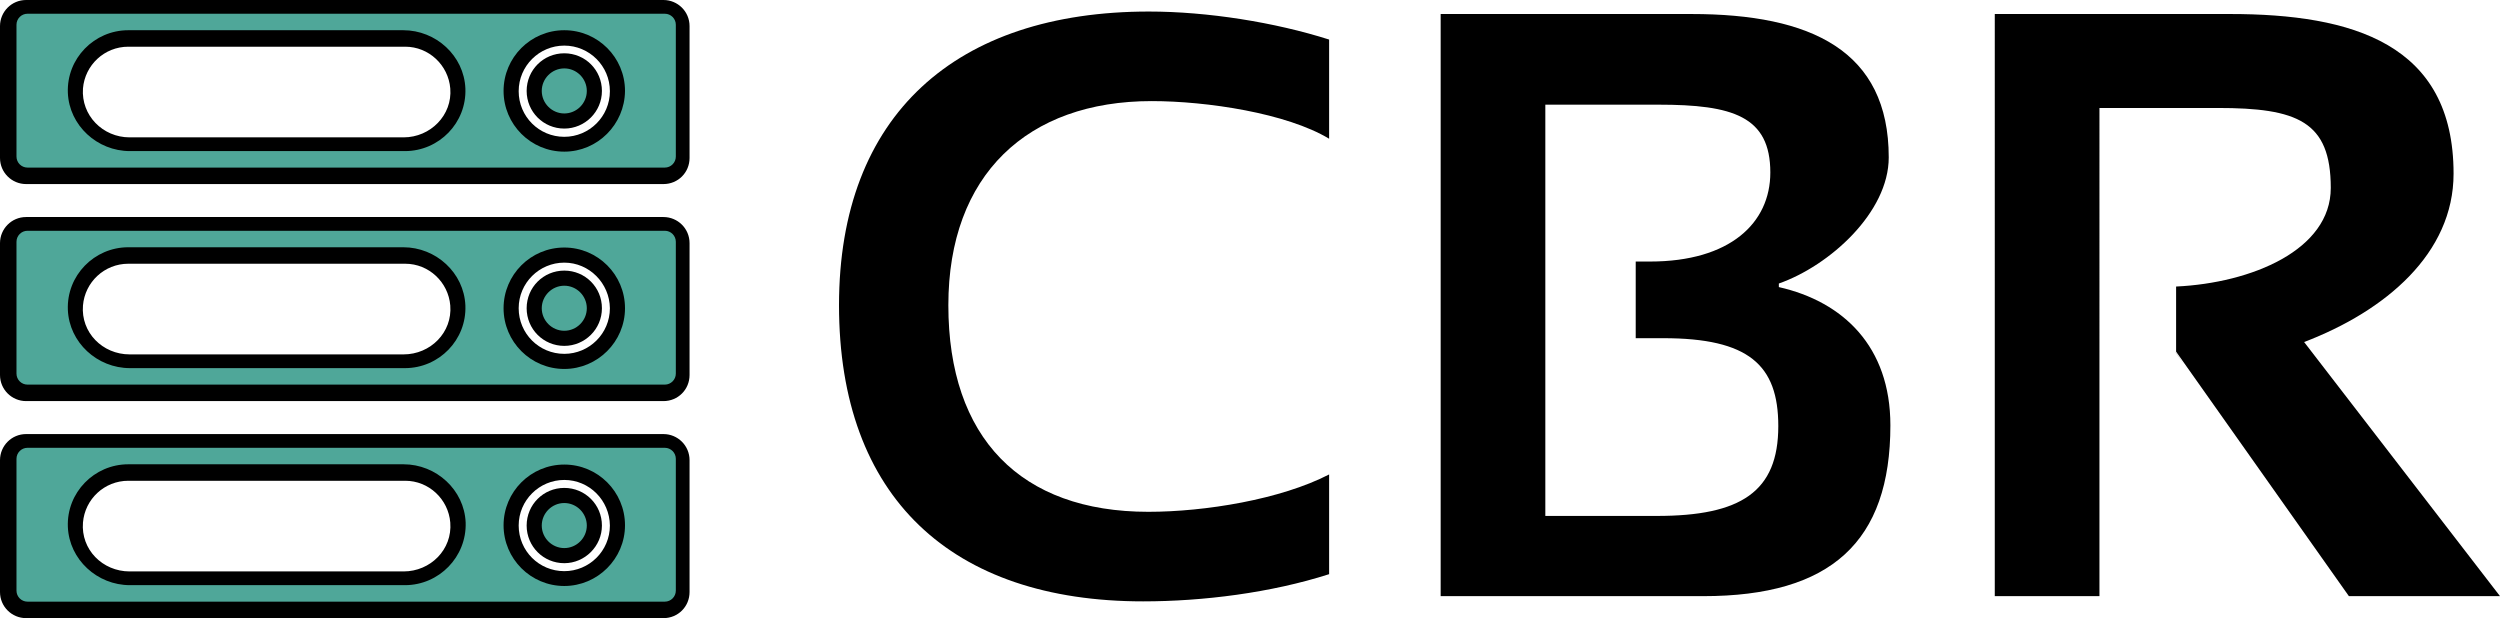
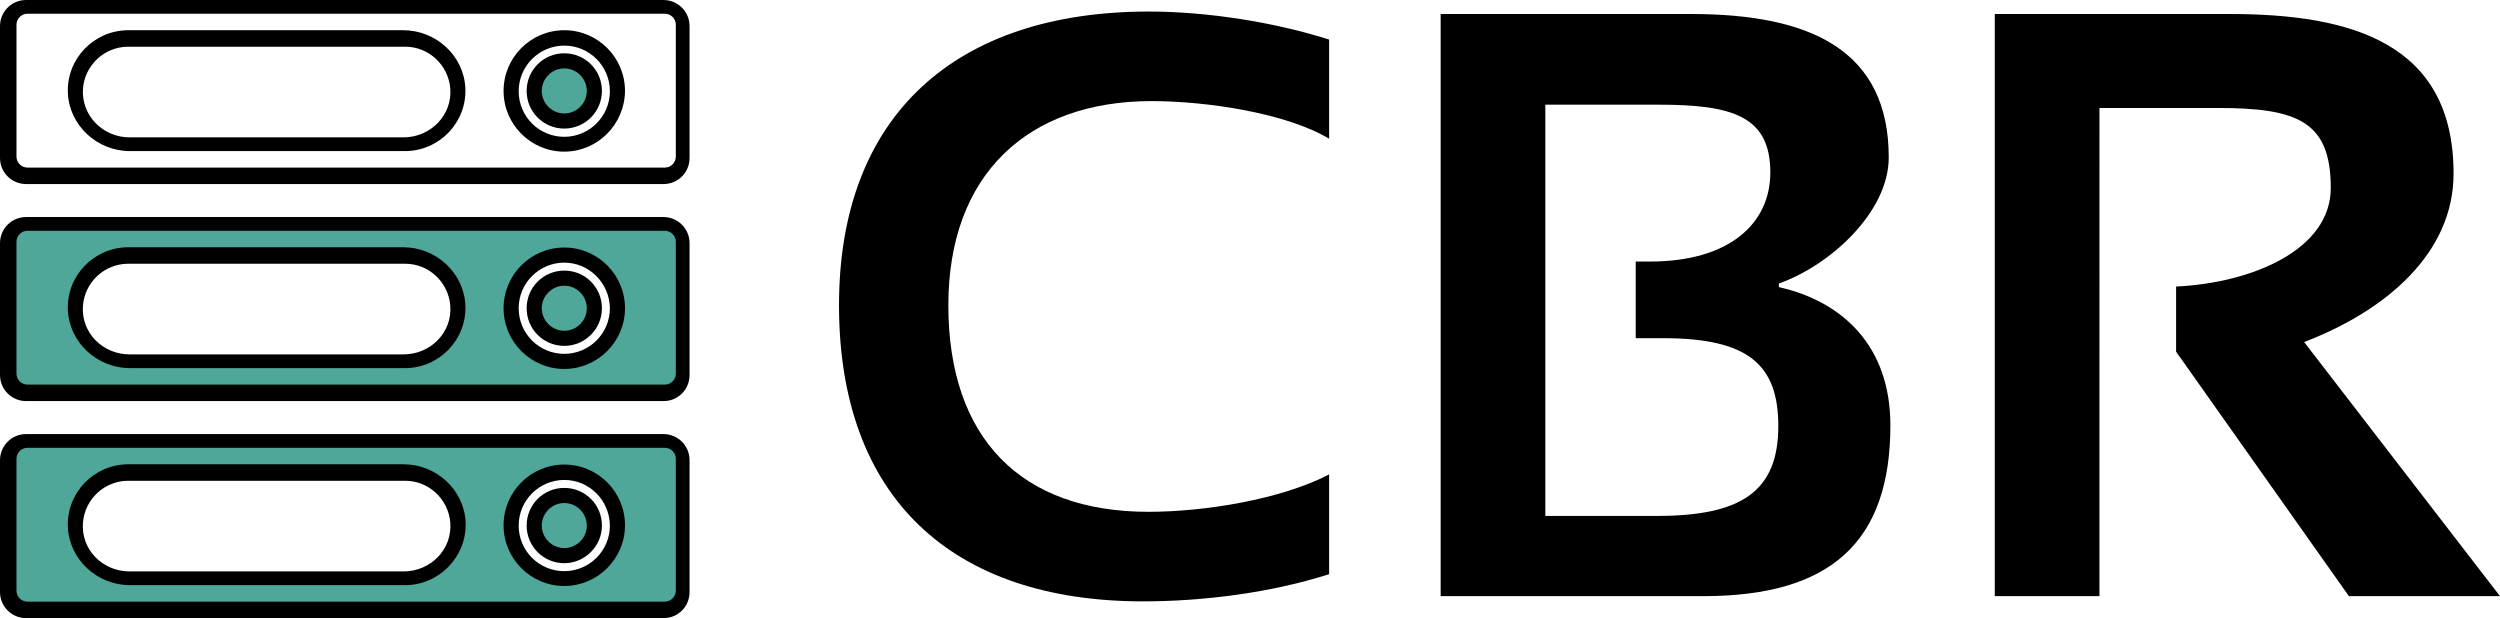
<svg xmlns="http://www.w3.org/2000/svg" id="Camada_1" x="0px" y="0px" viewBox="0 0 910 225" style="enable-background:new 0 0 910 225;" xml:space="preserve">
  <style type="text/css">	.st0{opacity:0.2;}	.st1{fill:#4FA799;}</style>
  <g>
    <g>
      <g>
        <path d="M419.2,36.8c20.1,0,49.2,4.4,64.6,13.7V14.4C464,8.1,439.5,4.2,418.2,4.2c-70.2,0-112.8,37.6-112.8,106.9    c0,70,41,107.8,110.7,107.8c21.7,0,46.5-3.1,67.7-9.9v-36.3c-17.6,9.1-45.2,13.6-65.8,13.6c-46.5,0-72.8-26.9-72.8-75.2    C345.2,63.6,374,36.8,419.2,36.8z" />
      </g>
      <g>
        <path d="M647.5,104.5v-1.3c18.5-6.5,40-25.9,40-45.9c0-38.9-28.3-52.2-71.8-52.2h-91.3V217H620c46.5,0,68.1-19.8,68.1-62.2    C688.1,126.1,670.9,109.8,647.5,104.5z M603.1,187.8h-40.6V38.1h41.2c27,0,40.7,4.2,40.7,24.7c0,18.4-14.7,32.4-43.8,32.4h-5.2    v27.9h10c31.1,0,41.9,9.7,41.9,32C647.3,179,633.7,187.8,603.1,187.8z" />
      </g>
      <g class="st0">
        <path d="M791.8,128.2c0.3-0.4,3.5,5.3,4.3,6.1L791.8,128.2z" />
      </g>
      <g>
        <path d="M910,217h-55l-62.9-89v-23.7c27.5-1.3,56.3-13.3,56.3-35.9c0-24.3-12.2-29.1-41.2-29.1h-43V217h-38.1V5.1h85.6    c44.6,0,81.4,10.8,81.4,58.1c0,29.1-24.8,50-54.4,61.3L910,217z" />
      </g>
    </g>
    <g>
-       <path class="st1" d="M241.7,2H9.3C5.8,2,3,4.8,3,8.3v49.5C3,61.2,5.8,64,9.3,64h232.5c3.5,0,6.3-2.8,6.3-6.3V8.3   C248,4.8,245.2,2,241.7,2z M150.6,53H43.4C34.4,53,27,45.7,27,36.6v-6.1C27,21.4,34.3,14,43.4,14h107.2c9.1,0,16.4,7.4,16.4,16.4   v6.1C167,45.6,159.6,53,150.6,53z M208.6,53h-6.1c-9.1,0-16.4-7.4-16.4-16.4v-6.1c0-9.1,7.4-16.4,16.4-16.4h6.1   c9.1,0,16.4,7.4,16.4,16.4v6.1C225,45.6,217.6,53,208.6,53z" />
      <path d="M241.5,67H9.5C4.3,67,0,62.8,0,57.5v-48C0,4.3,4.2,0,9.5,0h232c5.2,0,9.5,4.2,9.5,9.5v48C251,62.8,246.8,67,241.5,67z    M6,9v48c0,2.2,1.8,4,4,4h232c2.2,0,4-1.8,4-4V9c0-2.2-1.8-4-4-4H10C7.8,5,6,6.8,6,9z" />
      <path d="M147.4,55H47.3c-11.9,0-22.1-9.3-22.6-21.2C24.2,21.3,34.3,11,46.7,11h100.1c11.9,0,22.1,9.3,22.6,21.2   C169.9,44.7,159.8,55,147.4,55z M46.7,17c-8.7,0-15.8,6.7-16.5,15.2C29.5,42,37.4,50,47.2,50c21.4,0,78.2,0,99.7,0   c9.8,0,17.8-8.1,17-17.8c-0.7-8.5-7.8-15.2-16.4-15.2H46.7z" />
      <path d="M205.4,55.2c-12.2,0-22.1-9.9-22.1-22.1s9.9-22.1,22.1-22.1c12.2,0,22.1,9.9,22.1,22.1C227.4,45.3,217.5,55.2,205.4,55.2z    M205.4,16.6c-9.1,0-16.6,7.4-16.6,16.6s7.4,16.6,16.6,16.6l0,0c9.1,0,16.6-7.4,16.6-16.6S214.5,16.6,205.4,16.6z" />
      <path class="st1" d="M206.6,44h-3.3c-5.2,0-9.4-4.2-9.4-9.4v-3.3c0-5.2,4.2-9.4,9.4-9.4h3.3c5.2,0,9.4,4.2,9.4,9.4v3.3   C216,39.8,211.8,44,206.6,44z" />
      <path d="M205.4,46.8c-7.6,0-13.7-6.1-13.7-13.7c0-7.6,6.1-13.7,13.7-13.7c7.6,0,13.7,6.1,13.7,13.7S212.9,46.8,205.4,46.8z    M205.4,24.9c-4.5,0-8.2,3.7-8.2,8.2s3.7,8.2,8.2,8.2s8.2-3.7,8.2-8.2S209.9,24.9,205.4,24.9z" />
      <path class="st1" d="M241.7,81H9.3C5.8,81,3,83.8,3,87.3v49.5c0,3.5,2.8,6.3,6.3,6.3h232.5c3.5,0,6.3-2.8,6.3-6.3V87.3   C248,83.8,245.2,81,241.7,81z M150.6,132H43.4c-9.1,0-16.4-7.4-16.4-16.4v-6.1c0-9.1,7.3-16.4,16.4-16.4h107.2   c9.1,0,16.4,7.4,16.4,16.4v6.1C167,124.6,159.6,132,150.6,132z M208.6,132h-6.1c-9.1,0-16.4-7.4-16.4-16.4v-6.1   c0-9.1,7.4-16.4,16.4-16.4h6.1c9.1,0,16.4,7.4,16.4,16.4v6.1C225,124.6,217.6,132,208.6,132z" />
      <path d="M241.5,146H9.5c-5.2,0-9.5-4.2-9.5-9.5v-48C0,83.3,4.2,79,9.5,79h232c5.2,0,9.5,4.2,9.5,9.5v48   C251,141.8,246.8,146,241.5,146z M6,88v48c0,2.2,1.8,4,4,4h232c2.2,0,4-1.8,4-4V88c0-2.2-1.8-4-4-4H10C7.8,84,6,85.8,6,88z" />
      <path d="M147.4,134H47.3c-11.9,0-22.1-9.3-22.6-21.2c-0.5-12.5,9.6-22.8,22-22.8h100.1c11.9,0,22.1,9.3,22.6,21.2   C169.9,123.7,159.8,134,147.4,134z M46.7,96c-8.7,0-15.8,6.7-16.5,15.2c-0.8,9.8,7.1,17.8,17,17.8c21.4,0,78.2,0,99.7,0   c9.8,0,17.8-8,17-17.8c-0.7-8.5-7.8-15.2-16.4-15.2H46.7z" />
      <path d="M205.4,134.3c-12.2,0-22.1-9.9-22.1-22.1s9.9-22.1,22.1-22.1c12.2,0,22.1,9.9,22.1,22.1S217.5,134.3,205.4,134.3z    M205.4,95.6c-9.1,0-16.6,7.4-16.6,16.6s7.4,16.6,16.6,16.6l0,0c9.1,0,16.6-7.4,16.6-16.6C221.9,103.1,214.5,95.6,205.4,95.6z" />
      <path class="st1" d="M206.6,123h-3.3c-5.2,0-9.4-4.2-9.4-9.4v-3.3c0-5.2,4.2-9.4,9.4-9.4h3.3c5.2,0,9.4,4.2,9.4,9.4v3.3   C216,118.8,211.8,123,206.6,123z" />
      <path d="M205.4,125.9c-7.6,0-13.7-6.1-13.7-13.7s6.1-13.7,13.7-13.7c7.6,0,13.7,6.1,13.7,13.7S212.9,125.9,205.4,125.9z    M205.4,104c-4.5,0-8.2,3.7-8.2,8.2s3.7,8.2,8.2,8.2s8.2-3.7,8.2-8.2S209.9,104,205.4,104z" />
      <path class="st1" d="M241.7,160H9.3c-3.5,0-6.3,2.8-6.3,6.3v49.5c0,3.5,2.8,6.3,6.3,6.3h232.5c3.5,0,6.3-2.8,6.3-6.3v-49.5   C248,162.8,245.2,160,241.7,160z M150.6,211H43.4c-9.1,0-16.4-7.4-16.4-16.4v-6.1c0-9.1,7.3-16.4,16.4-16.4h107.2   c9.1,0,16.4,7.4,16.4,16.4v6.1C167,203.6,159.6,211,150.6,211z M208.6,211h-6.1c-9.1,0-16.4-7.4-16.4-16.4v-6.1   c0-9.1,7.4-16.4,16.4-16.4h6.1c9.1,0,16.4,7.4,16.4,16.4v6.1C225,203.6,217.6,211,208.6,211z" />
      <path d="M241.5,225H9.5c-5.2,0-9.5-4.2-9.5-9.5v-48c0-5.2,4.2-9.5,9.5-9.5h232c5.2,0,9.5,4.2,9.5,9.5v48   C251,220.8,246.8,225,241.5,225z M6,167v48c0,2.2,1.8,4,4,4h232c2.2,0,4-1.8,4-4v-48c0-2.2-1.8-4-4-4H10C7.8,163,6,164.8,6,167z" />
      <path d="M147.4,213H47.3c-11.9,0-22.1-9.3-22.6-21.2c-0.5-12.5,9.6-22.8,22-22.8h100.2c11.9,0,22.1,9.3,22.6,21.2   C169.9,202.7,159.8,213,147.4,213z M46.7,175c-8.7,0-15.8,6.7-16.5,15.2c-0.8,9.8,7.1,17.8,17,17.8c21.4,0,78.2,0,99.7,0   c9.8,0,17.8-8,17-17.8c-0.7-8.5-7.8-15.2-16.4-15.2H46.7z" />
      <path d="M205.4,213.3c-12.2,0-22.1-9.9-22.1-22.1s9.9-22.1,22.1-22.1c12.2,0,22.1,9.9,22.1,22.1S217.5,213.3,205.4,213.3z    M205.4,174.7c-9.1,0-16.6,7.4-16.6,16.6s7.4,16.6,16.6,16.6l0,0c9.1,0,16.6-7.4,16.6-16.6C221.9,182.1,214.5,174.7,205.4,174.7z" />
      <path class="st1" d="M206.6,202h-3.3c-5.2,0-9.4-4.2-9.4-9.4v-3.3c0-5.2,4.2-9.4,9.4-9.4h3.3c5.2,0,9.4,4.2,9.4,9.4v3.3   C216,197.8,211.8,202,206.6,202z" />
      <path d="M205.4,205c-7.6,0-13.7-6.1-13.7-13.7c0-7.6,6.1-13.7,13.7-13.7c7.6,0,13.7,6.1,13.7,13.7   C219.1,198.8,212.9,205,205.4,205z M205.4,183.1c-4.5,0-8.2,3.7-8.2,8.2s3.7,8.2,8.2,8.2s8.2-3.7,8.2-8.2S209.9,183.1,205.4,183.1   z" />
    </g>
  </g>
</svg>